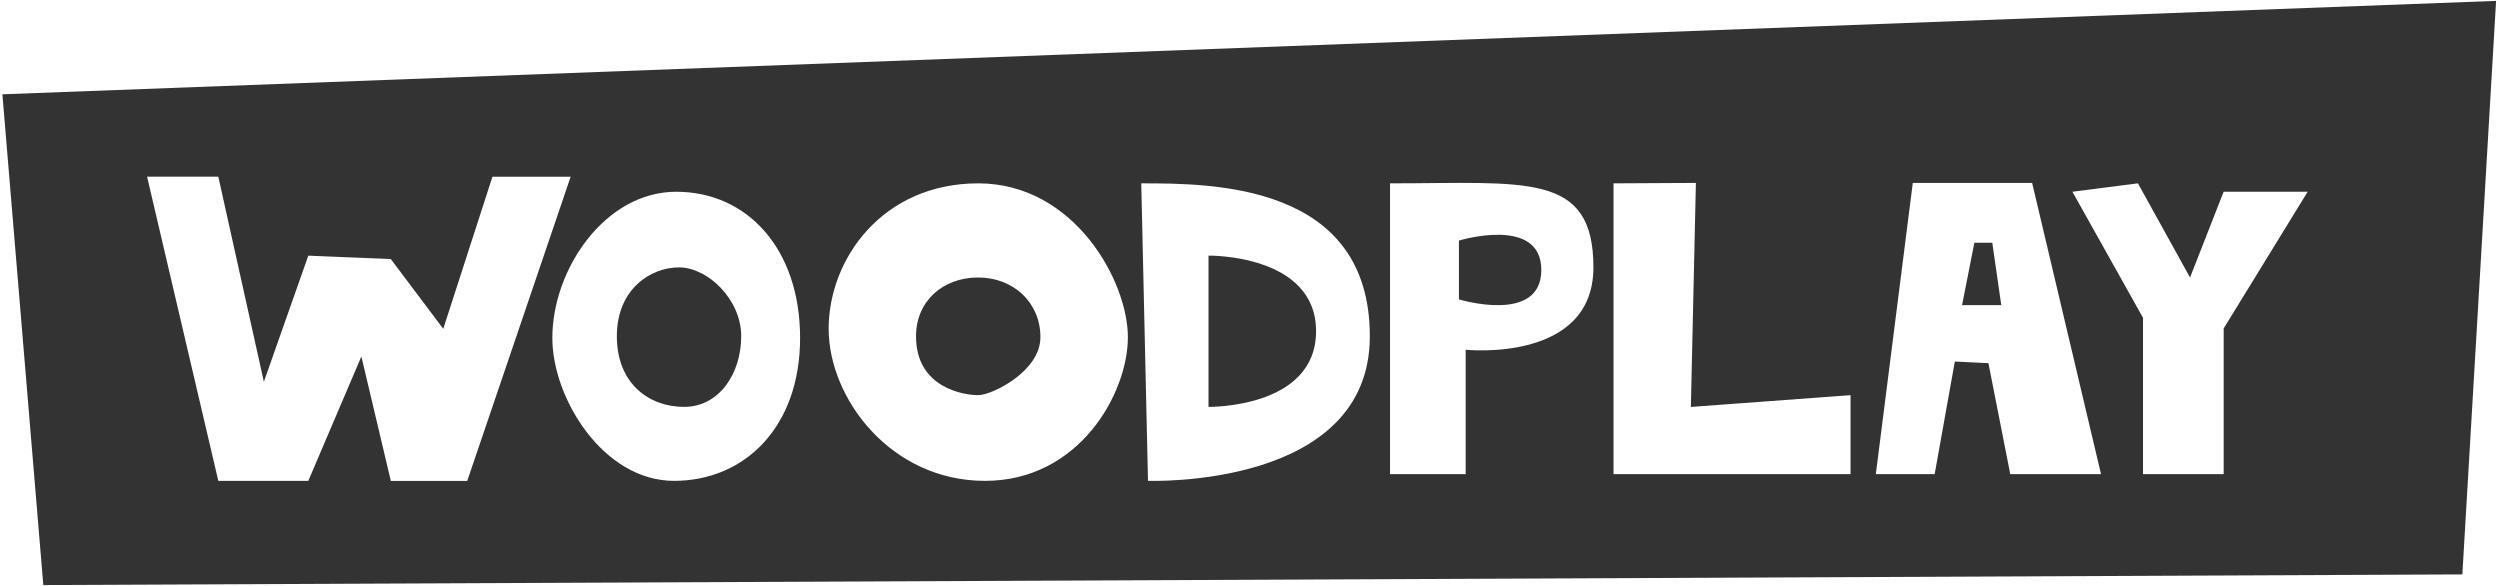
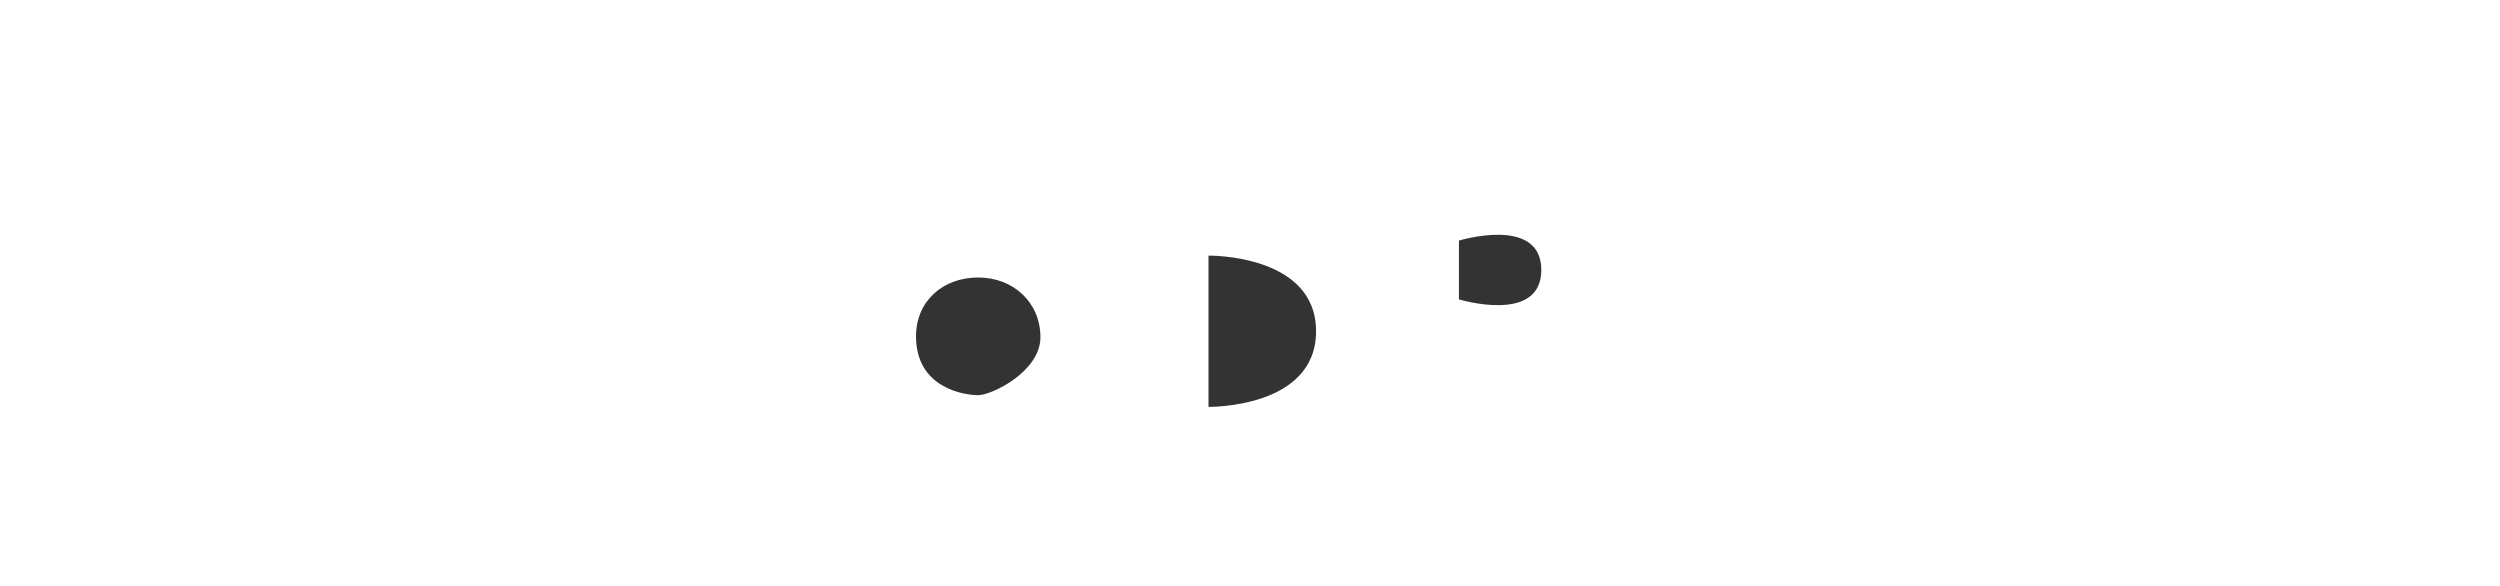
<svg xmlns="http://www.w3.org/2000/svg" width="512" height="120" viewBox="0 0 512 120" fill="none">
-   <path d="M0.49 19.31L8.87 119.82L504.29 117.64L511.2 0.18L0.49 19.31ZM80.04 98.48L74.01 73.01L63.14 98.48H44.71L30.12 36.18H44.71L54.04 78.18L63.14 52.36L80.03 53.05L90.78 67.34L100.85 36.19H116.87L95.69 98.49H80.03L80.04 98.48ZM138.04 98.48C123.58 98.48 113.12 81.61 113.12 69.22C113.12 55.11 123.93 39.27 138.49 39.27C153.05 39.27 163.86 50.97 163.86 69.22C163.86 87.47 152.5 98.48 138.04 98.48ZM201.72 98.48C182.44 98.48 169.71 81.61 169.71 67.33C169.71 53.05 180.73 37.55 200.35 37.55C219.97 37.55 230.99 57.52 230.99 69.05C230.99 80.58 221.01 98.48 201.73 98.48H201.72ZM235.11 98.48L233.73 37.55C248.19 37.55 280.54 37.55 280.54 68.87C280.54 100.19 235.1 98.47 235.1 98.47L235.11 98.48ZM300.17 71.63V97.1H284.68V37.55C312.56 37.55 326.33 35.14 326.33 54.76C326.33 74.38 300.17 71.63 300.17 71.63ZM378.99 97.1H330.45V37.55L347.32 37.46L346.29 83.34L378.99 80.93V97.11V97.1ZM411.7 97.1L407.23 74.38L400.35 74.04L396.22 97.1H384.17L391.74 37.46H416.18L430.29 97.1H411.7ZM455.41 67.28V97.1H438.89V65.09L424.43 39.27L437.85 37.55L448.52 56.83L455.4 39.27H472.61L455.4 67.28H455.41Z" fill="#333333" />
-   <path d="M139.07 54.76C133.22 54.76 126.33 59.23 126.33 68.87C126.33 78.51 132.87 83.33 140.1 83.33C147.33 83.33 151.8 76.45 151.8 68.87C151.8 61.29 144.92 54.76 139.06 54.76H139.07Z" fill="#333333" />
  <path d="M200.34 56.83C193.11 56.83 187.6 61.65 187.6 68.88C187.6 79.55 197.58 80.93 200.34 80.93C203.1 80.93 213.08 76.11 213.08 69.05C213.08 61.99 207.57 56.83 200.34 56.83Z" fill="#333333" />
  <path d="M247.5 52.35V83.33C247.5 83.33 269.53 83.67 269.53 67.84C269.53 52.01 247.5 52.35 247.5 52.35Z" fill="#333333" />
  <path d="M298.79 49.26V61.31C298.79 61.31 315.66 66.47 315.66 55.29C315.66 44.11 298.79 49.27 298.79 49.27V49.26Z" fill="#333333" />
-   <path d="M404.35 49.71L401.83 62.49H409.86L408.02 49.71H404.35Z" fill="#333333" />
</svg>